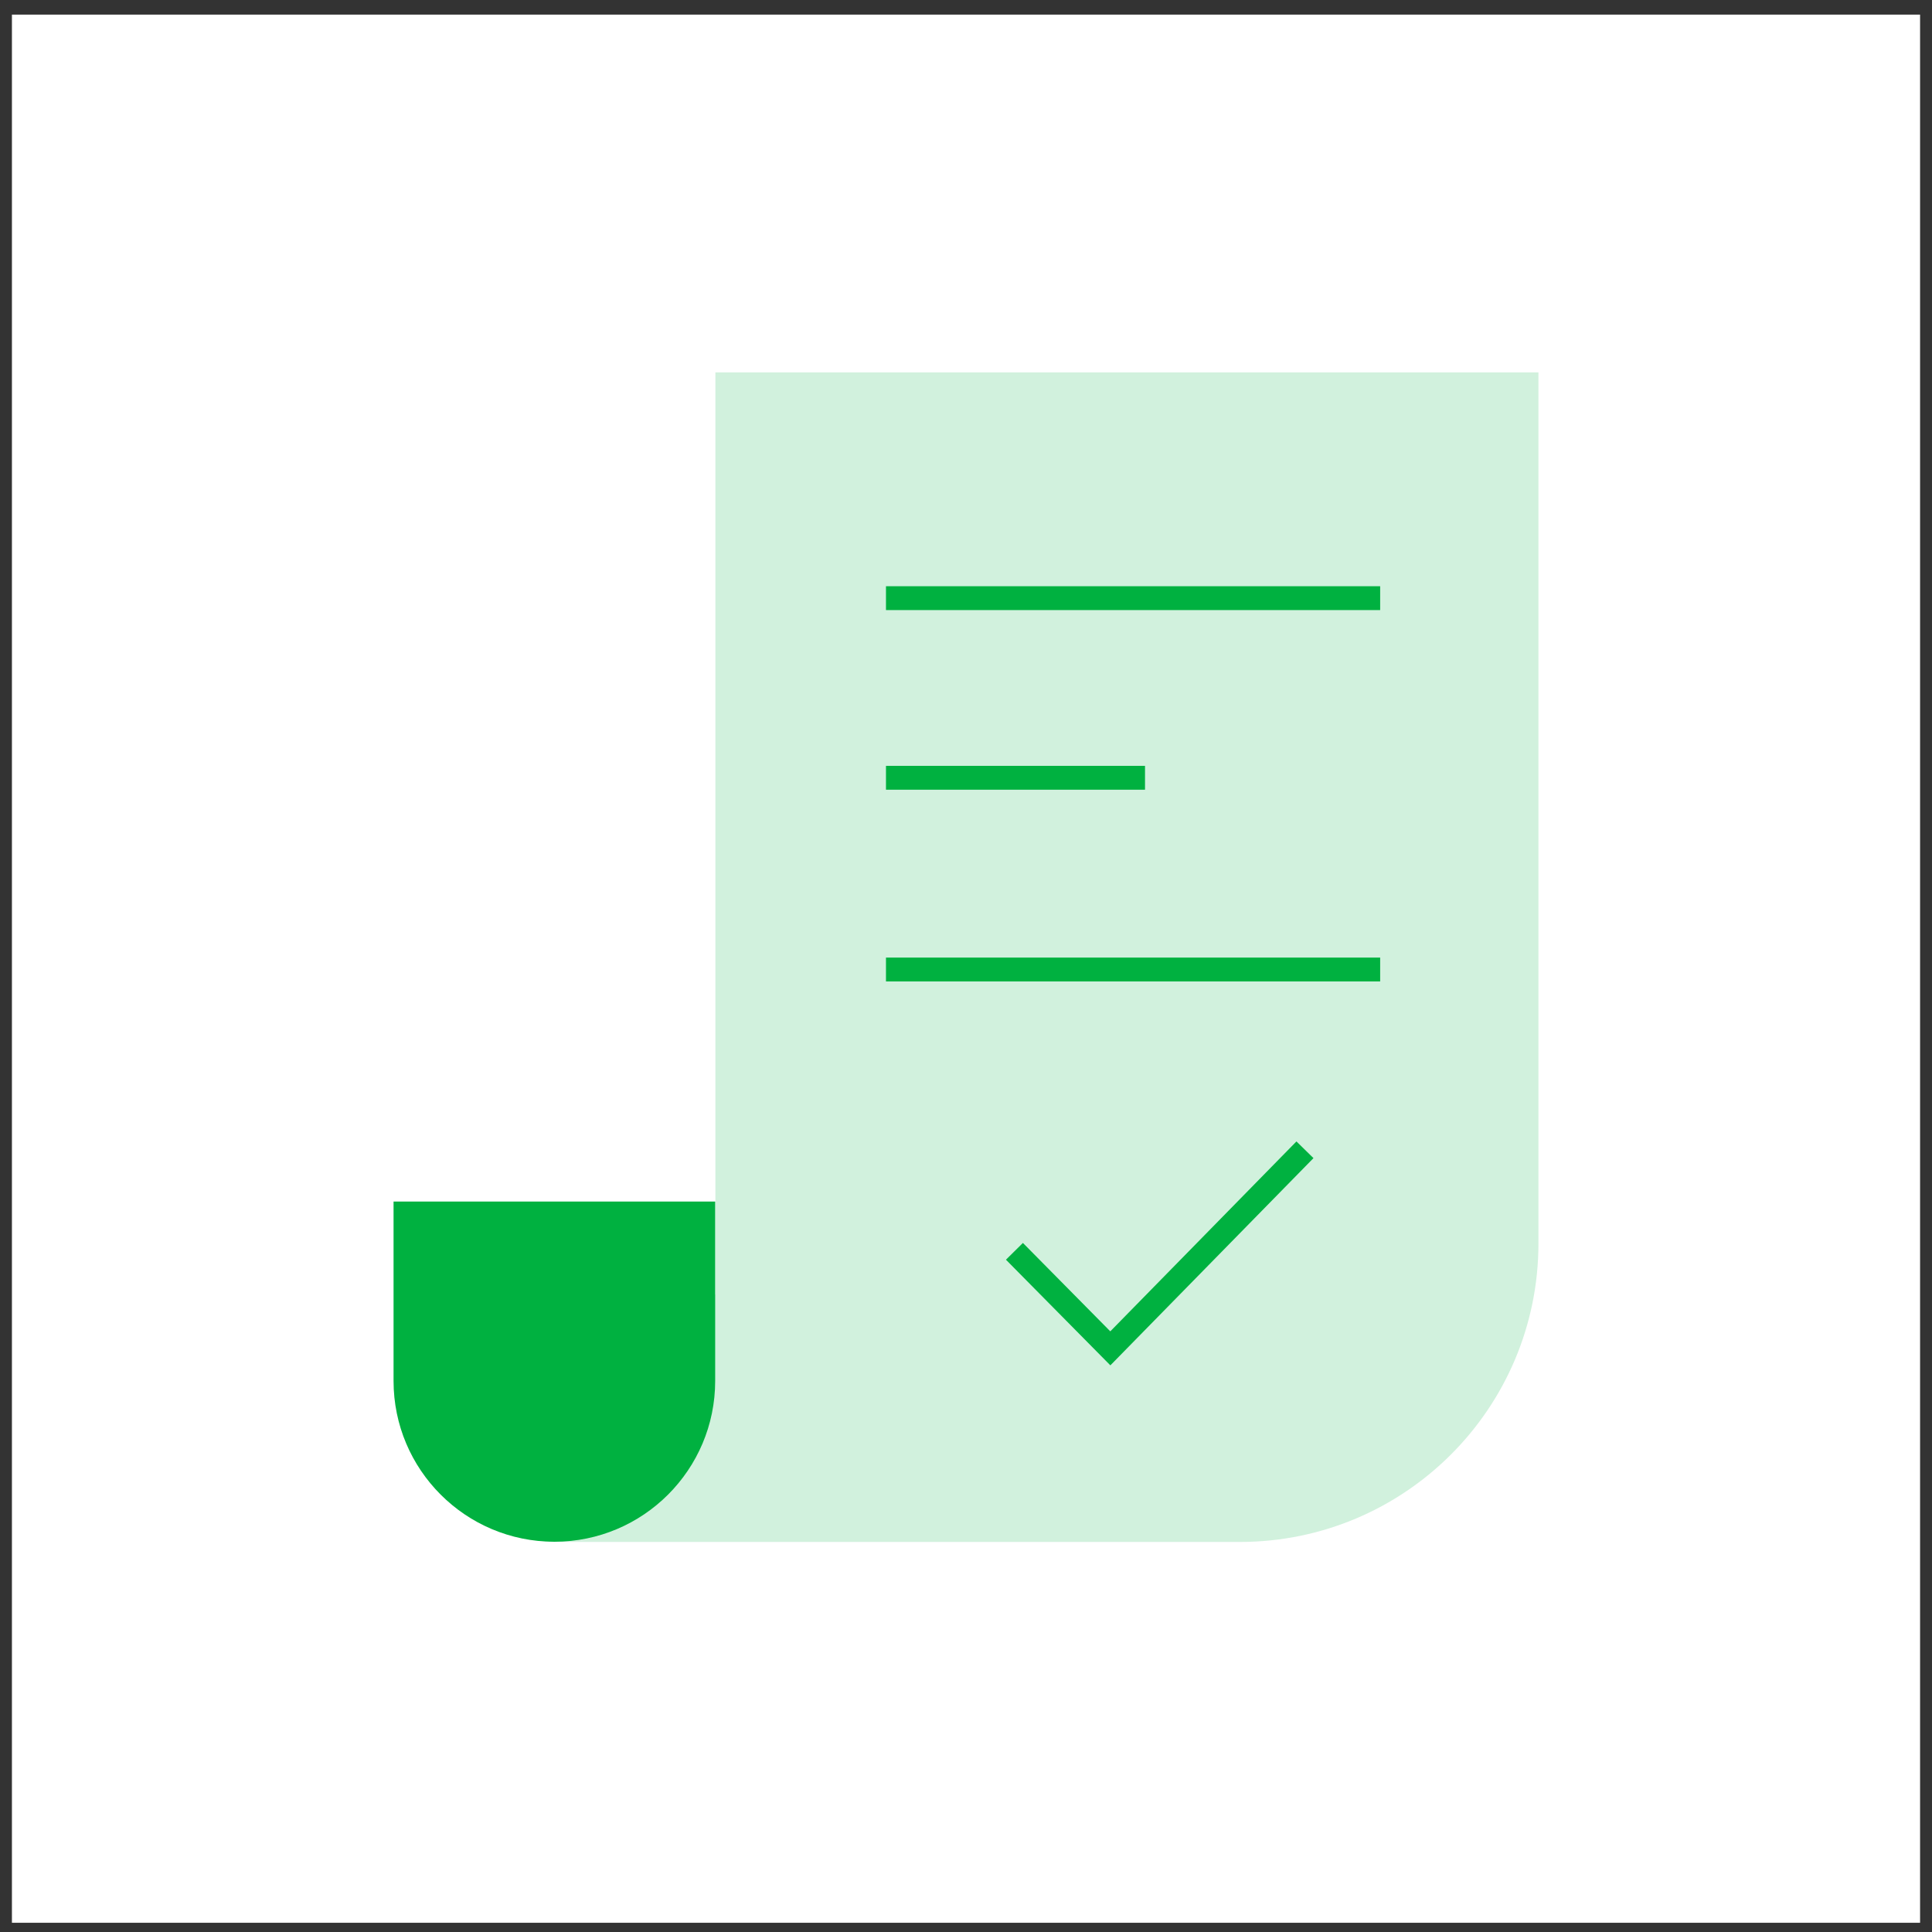
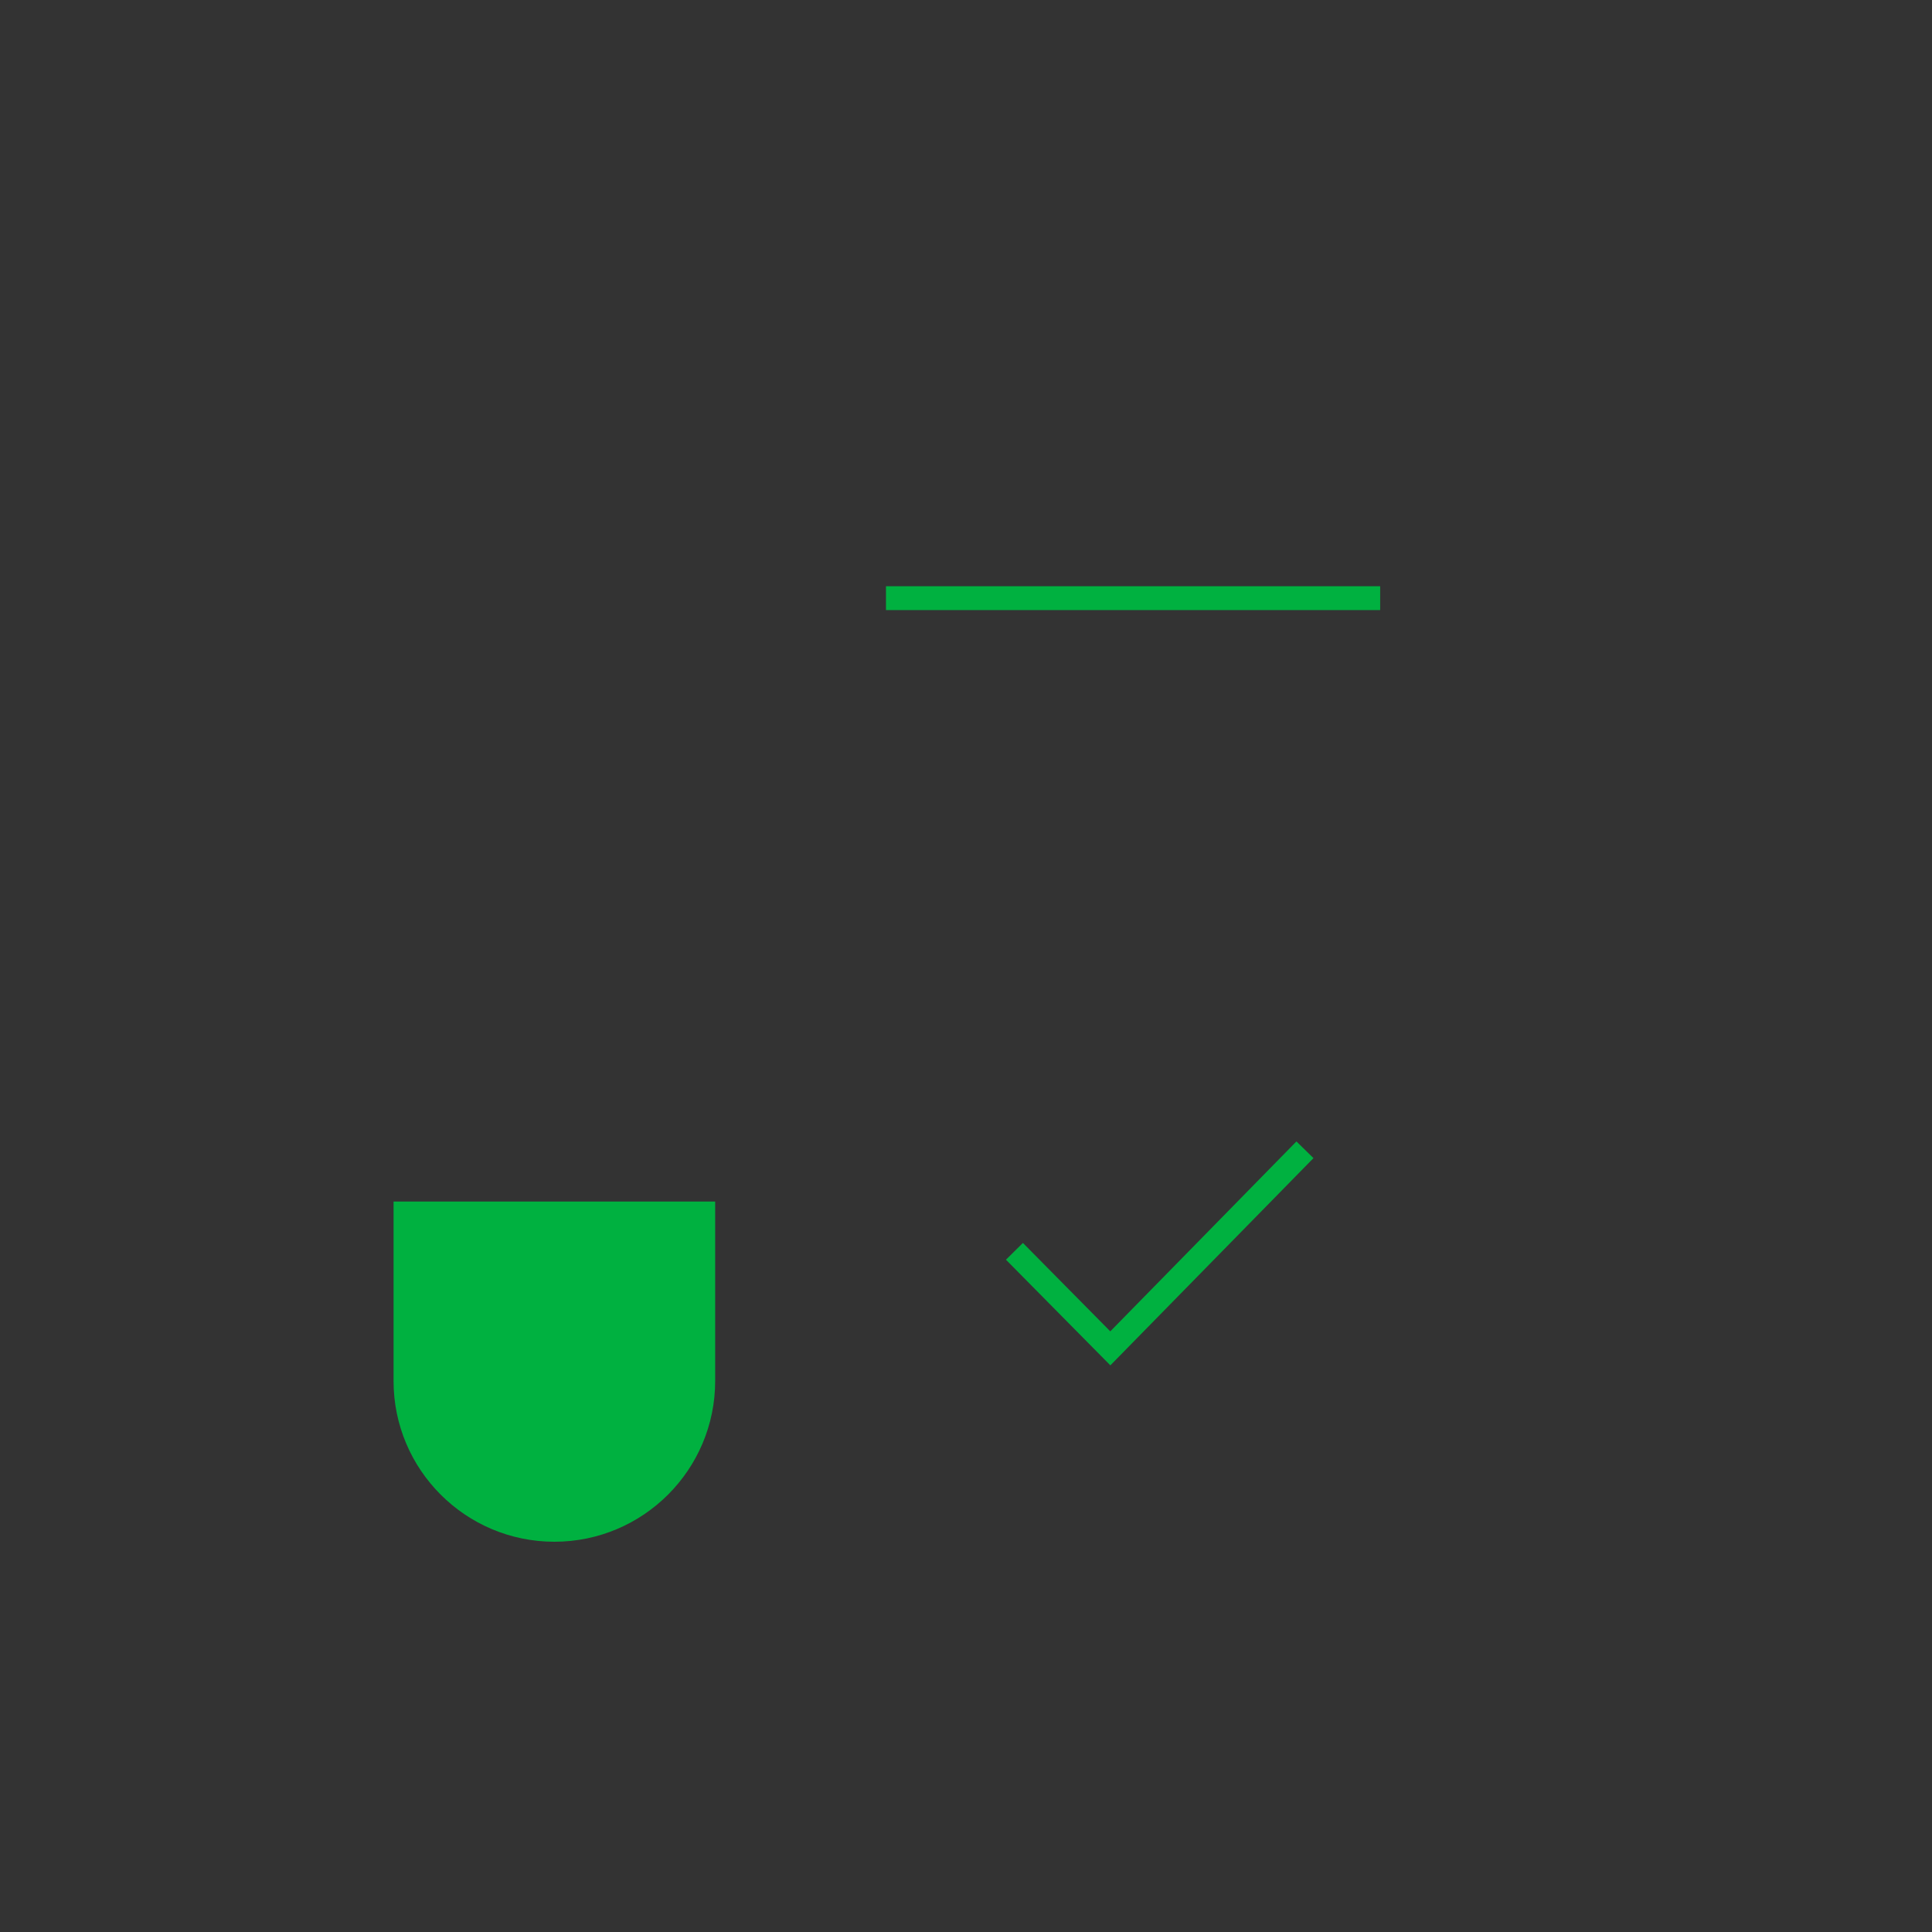
<svg xmlns="http://www.w3.org/2000/svg" width="81" height="81" viewBox="0 0 81 81" fill="none">
  <rect x="0" y="0" width="81" height="81" fill="#333333" stroke="none" />
-   <rect width="80" height="80" transform="translate(0.5 0.613)" fill="white" />
-   <path d="M29.993 15.613V54.271H22.988V64.647H51.979C58.896 64.647 64.5 59.043 64.5 52.126V15.613H29.993Z" fill="#D1F1DD" />
-   <path d="M37.645 32.609H47.505" stroke="#00B140" stroke-miterlimit="10" stroke-linecap="square" />
-   <path d="M37.645 40.647H57.364" stroke="#00B140" stroke-miterlimit="10" stroke-linecap="square" />
  <path d="M37.645 25.078H57.364" stroke="#00B140" stroke-miterlimit="10" stroke-linecap="square" />
  <path d="M42.882 52.818L46.551 56.53L54.361 48.562" stroke="#00B140" stroke-miterlimit="10" stroke-linecap="square" />
  <path d="M16.5 50.375V57.896C16.5 61.618 19.521 64.638 23.242 64.638C26.963 64.638 29.984 61.618 29.984 57.896V50.375H16.5Z" fill="#00B140" />
</svg>